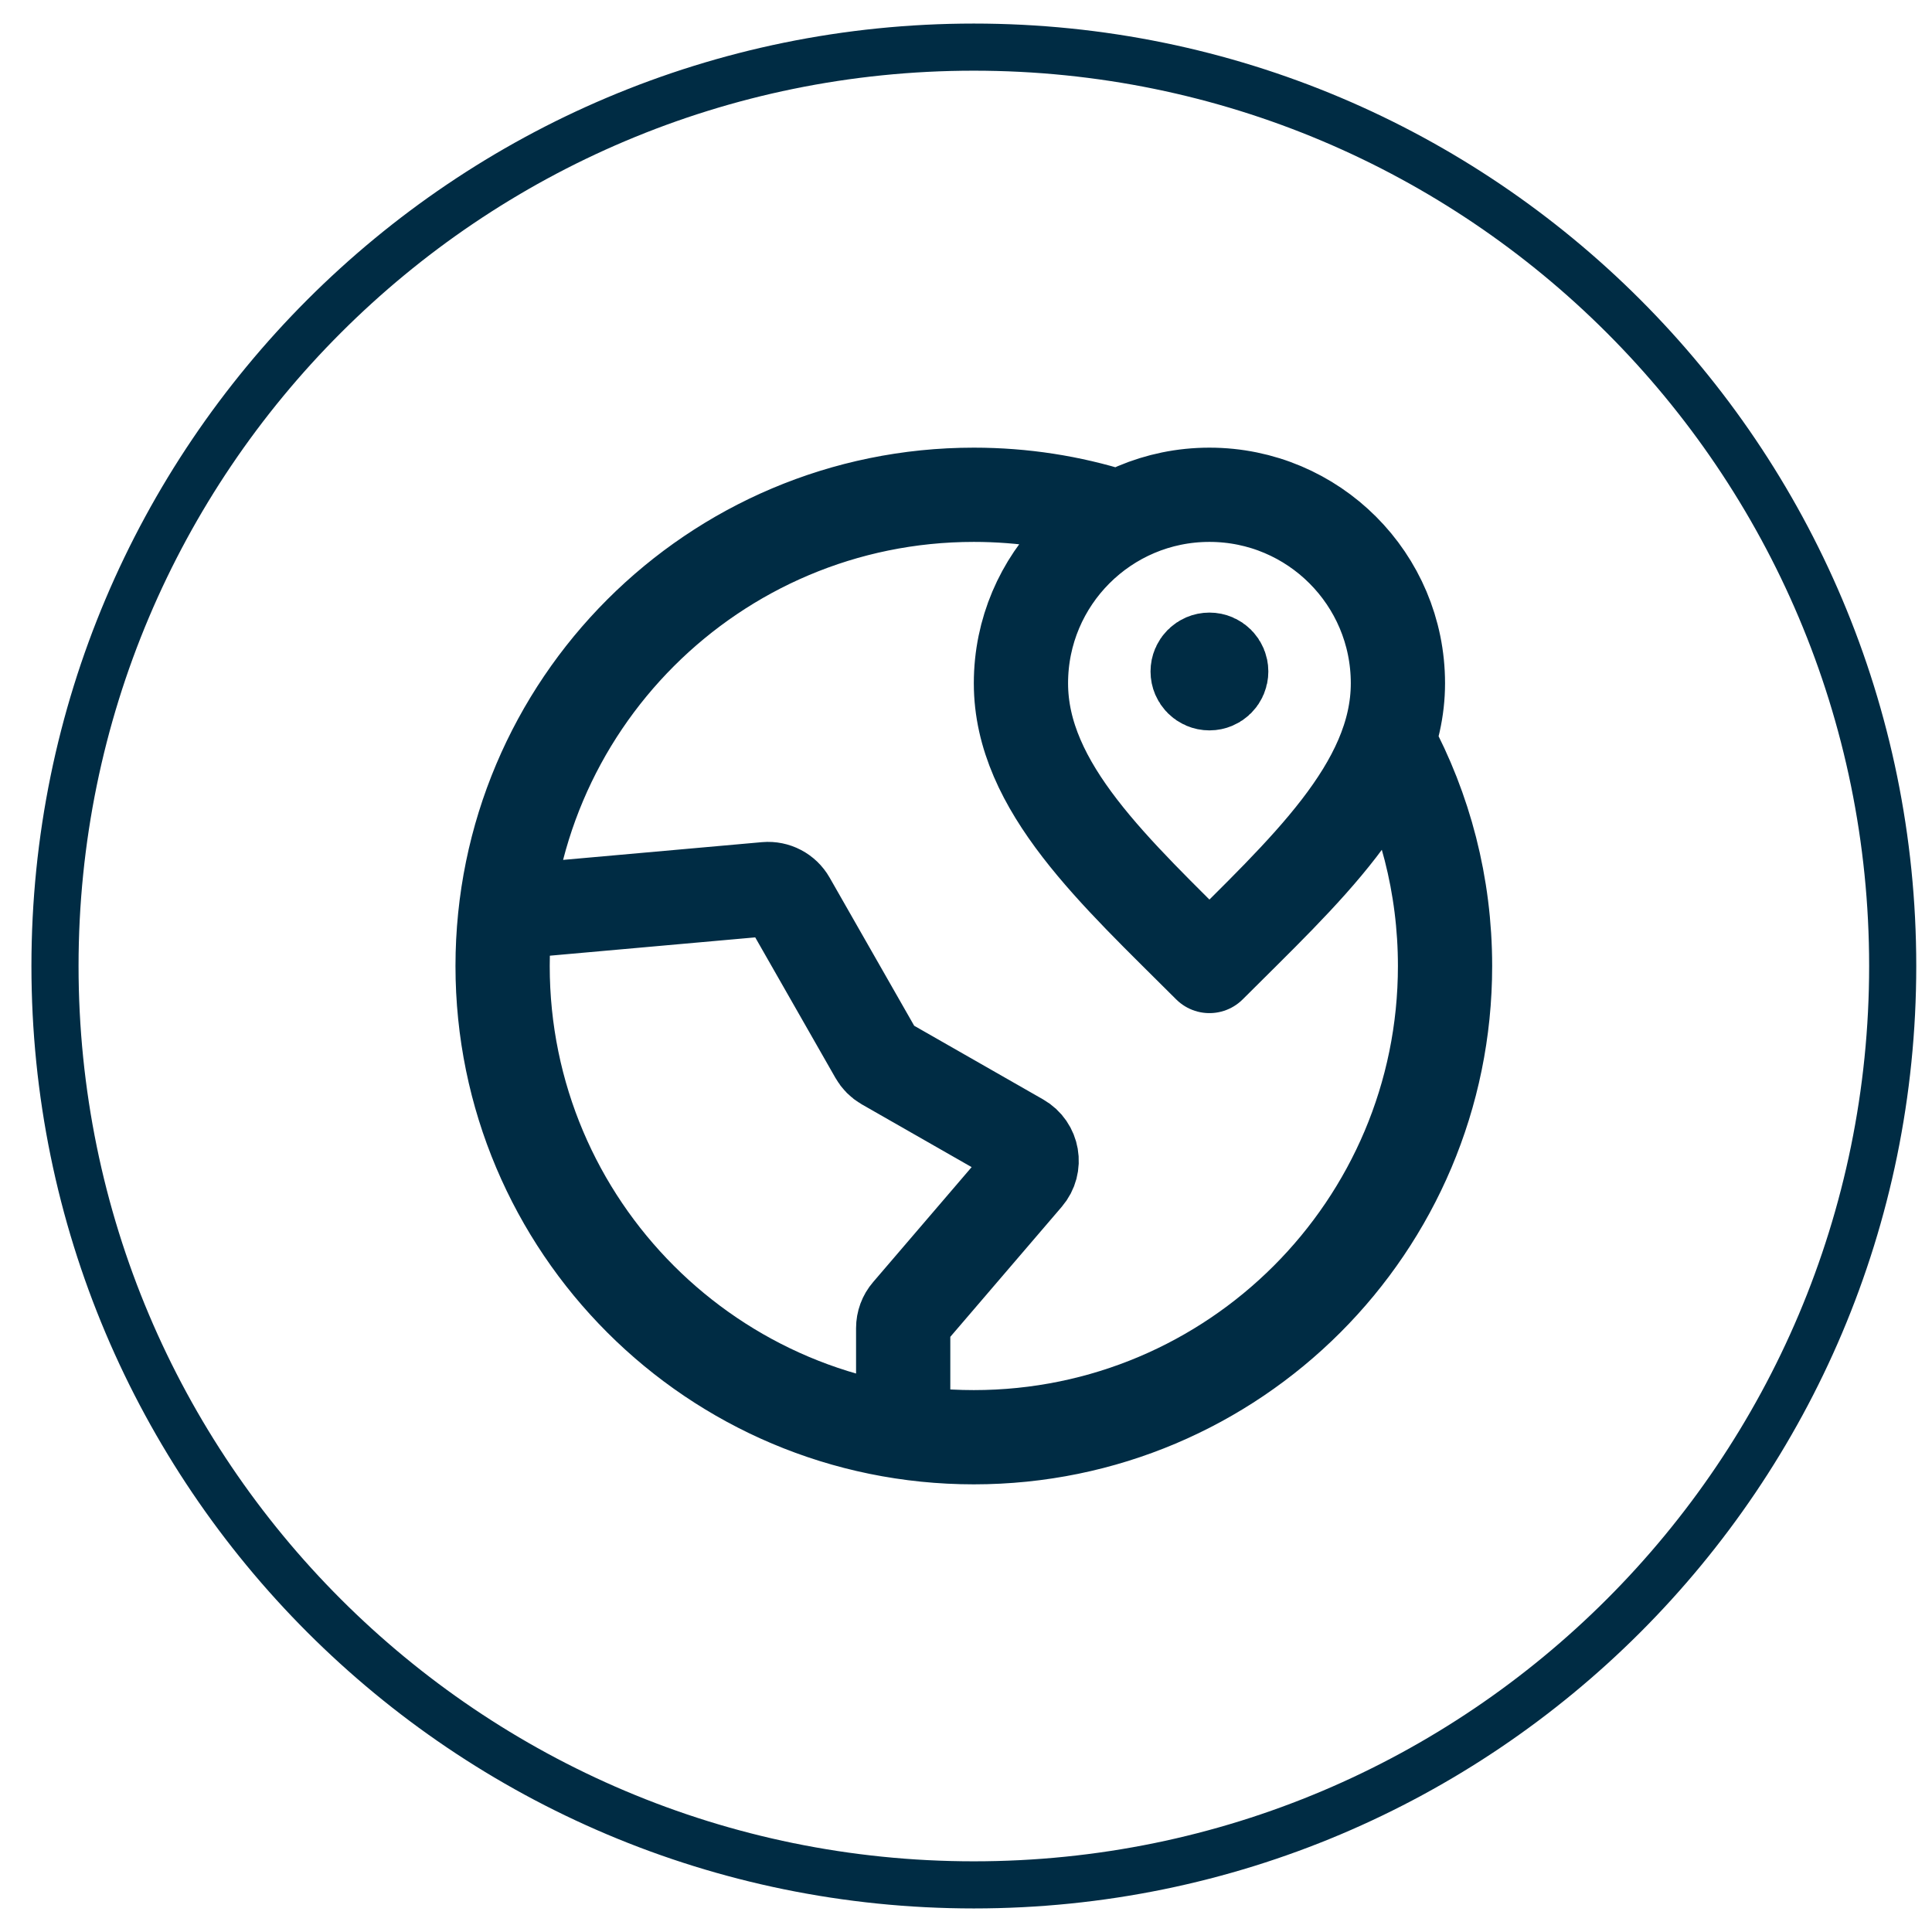
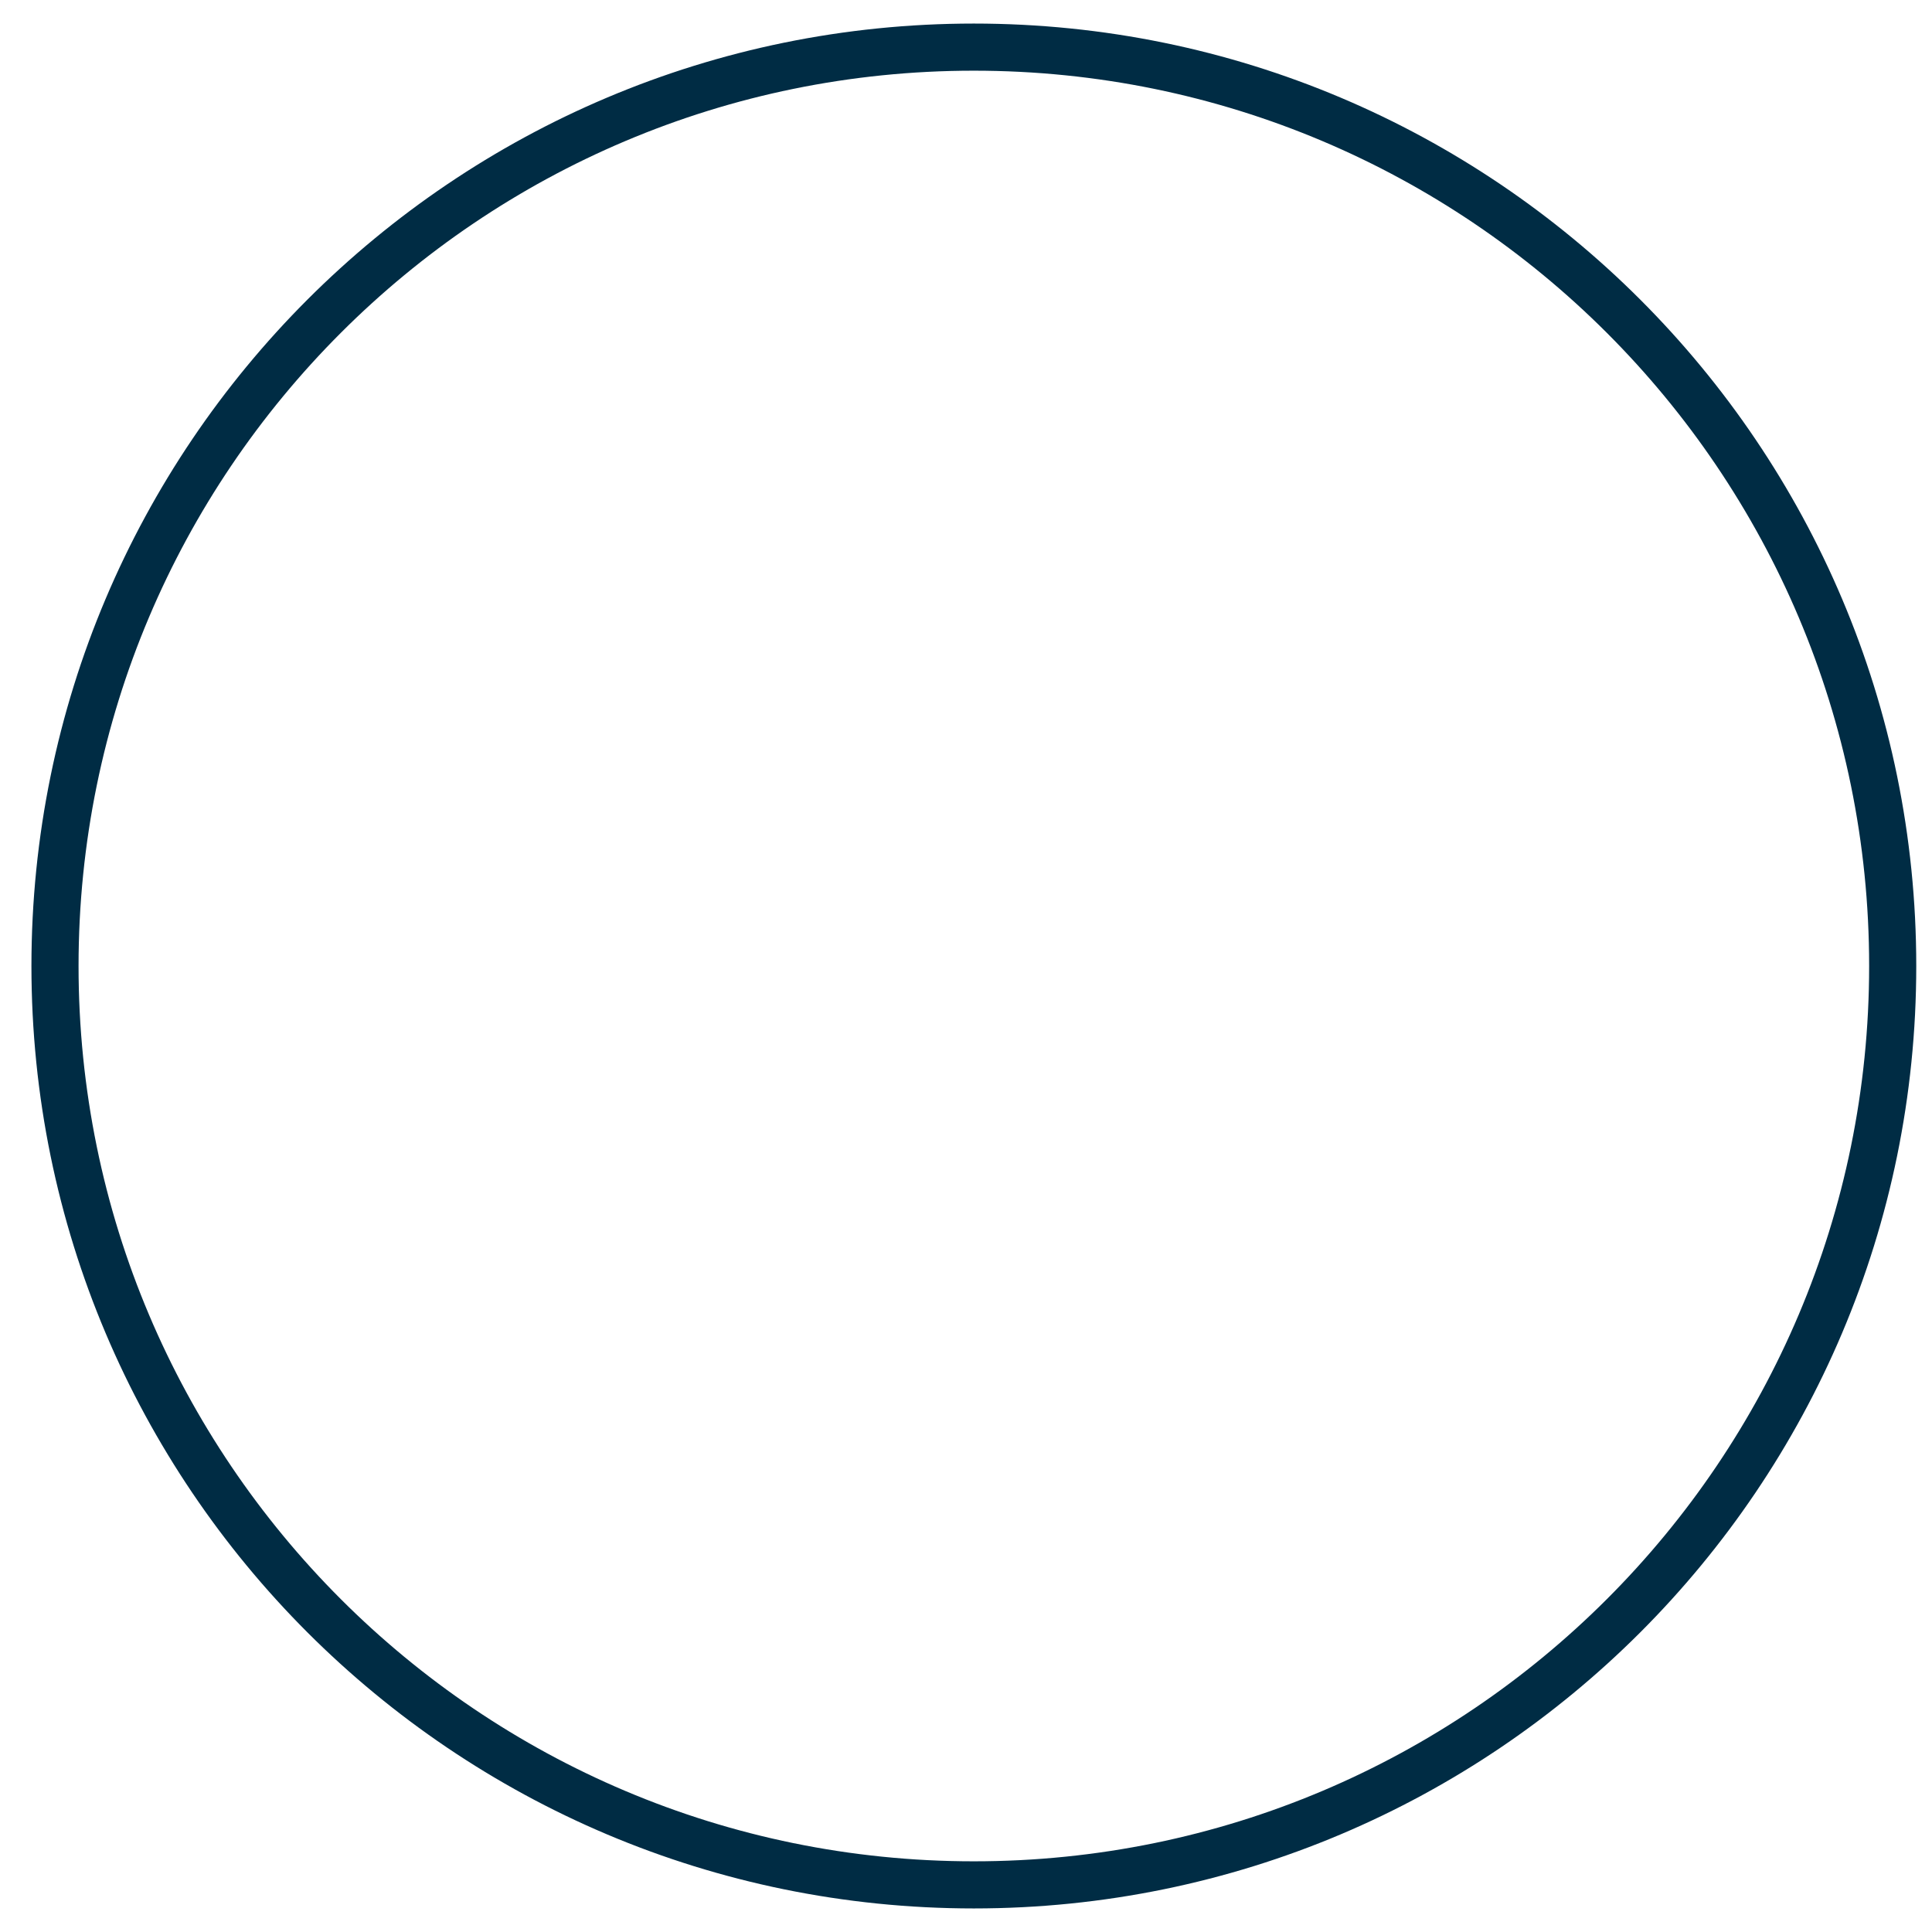
<svg xmlns="http://www.w3.org/2000/svg" width="41" height="41" viewBox="0 0 41 41" fill="none">
  <path d="M20.666 1C31.436 1 40.166 9.73 40.166 20.5C40.166 31.27 31.436 40 20.666 40C9.897 40 1.167 31.27 1.167 20.5C1.167 9.73 9.897 1 20.666 1Z" stroke="#002C44" />
-   <path d="M23.666 10.958C22.72 10.66 21.712 10.5 20.666 10.5C15.144 10.5 10.666 14.977 10.666 20.5C10.666 26.023 15.144 30.5 20.666 30.5C26.189 30.5 30.666 26.023 30.666 20.5C30.666 18.785 30.235 17.17 29.474 15.759M25.666 14.25H25.672M19.167 30.388L19.167 28.185C19.167 28.066 19.209 27.95 19.287 27.86L21.773 24.959C21.977 24.721 21.914 24.356 21.641 24.2L18.785 22.568C18.707 22.523 18.643 22.459 18.599 22.381L16.737 19.119C16.64 18.949 16.453 18.851 16.258 18.868L10.731 19.361M29.666 14.5C29.666 16.709 27.666 18.5 25.666 20.5C23.666 18.5 21.666 16.709 21.666 14.5C21.666 12.291 23.457 10.5 25.666 10.5C27.876 10.5 29.666 12.291 29.666 14.5ZM25.916 14.25C25.916 14.388 25.805 14.5 25.666 14.5C25.528 14.5 25.416 14.388 25.416 14.25C25.416 14.112 25.528 14 25.666 14C25.805 14 25.916 14.112 25.916 14.25Z" stroke="#002C44" stroke-width="2" stroke-linecap="round" stroke-linejoin="round" />
</svg>